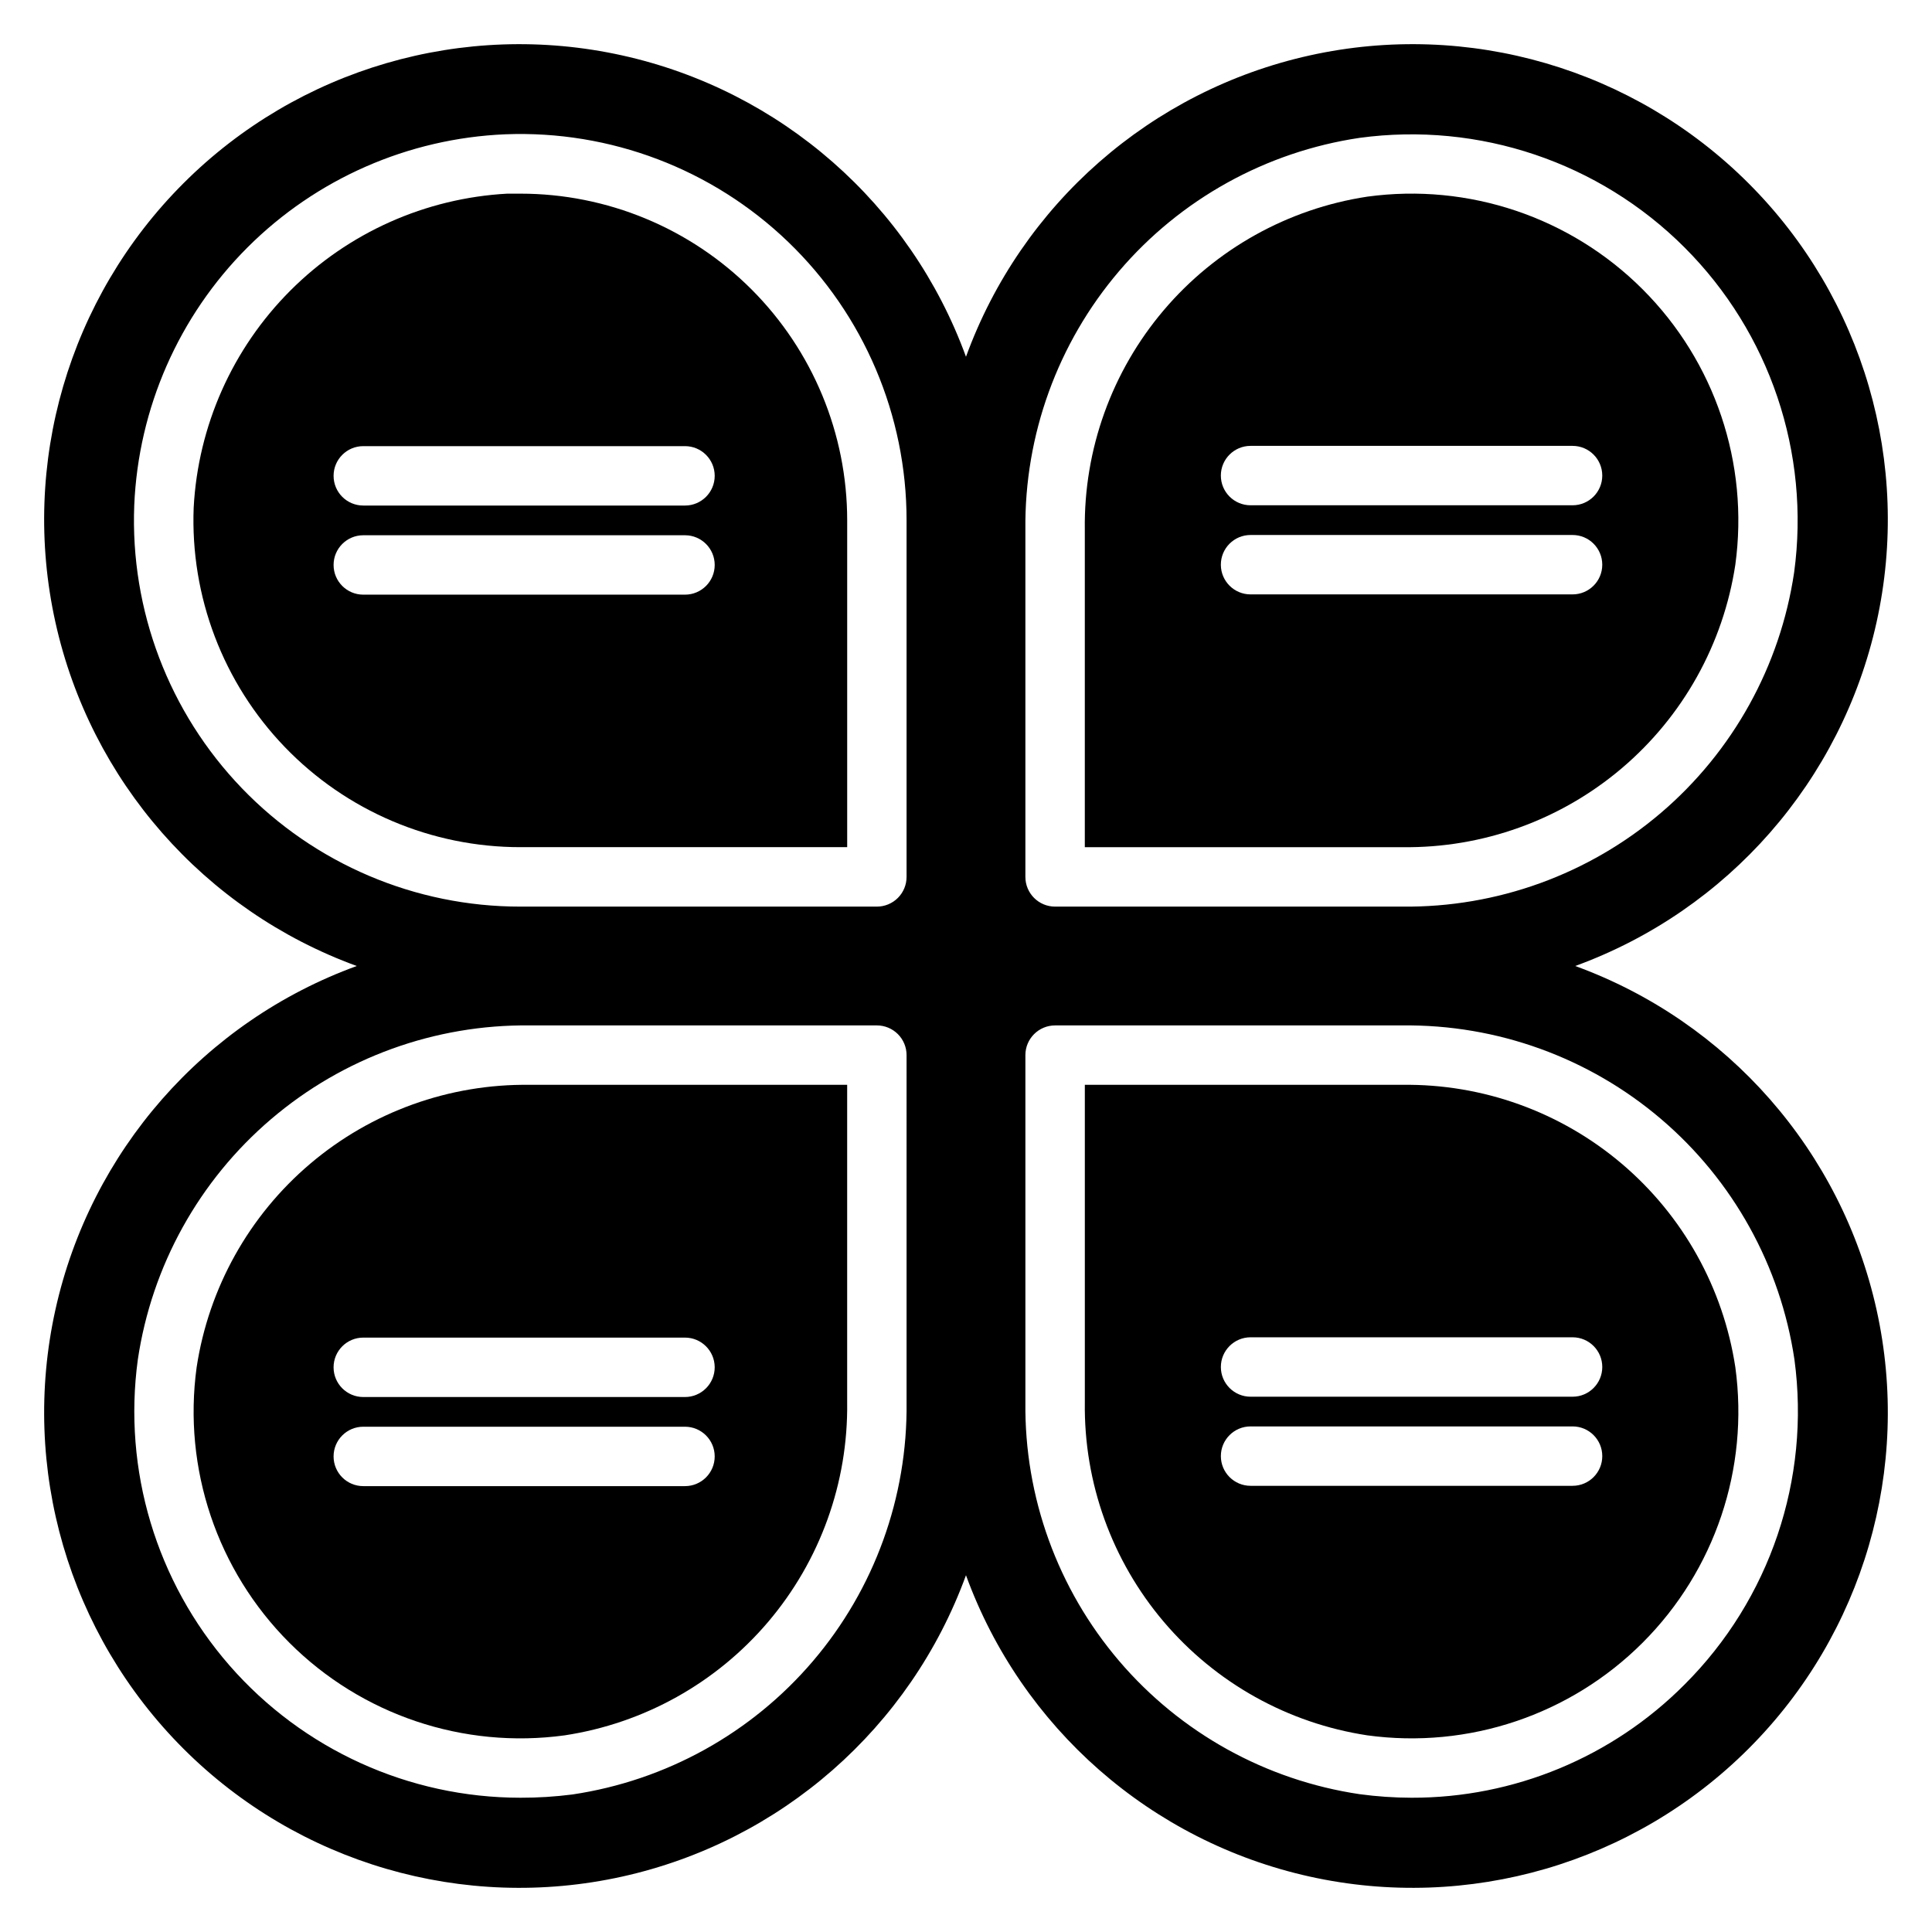
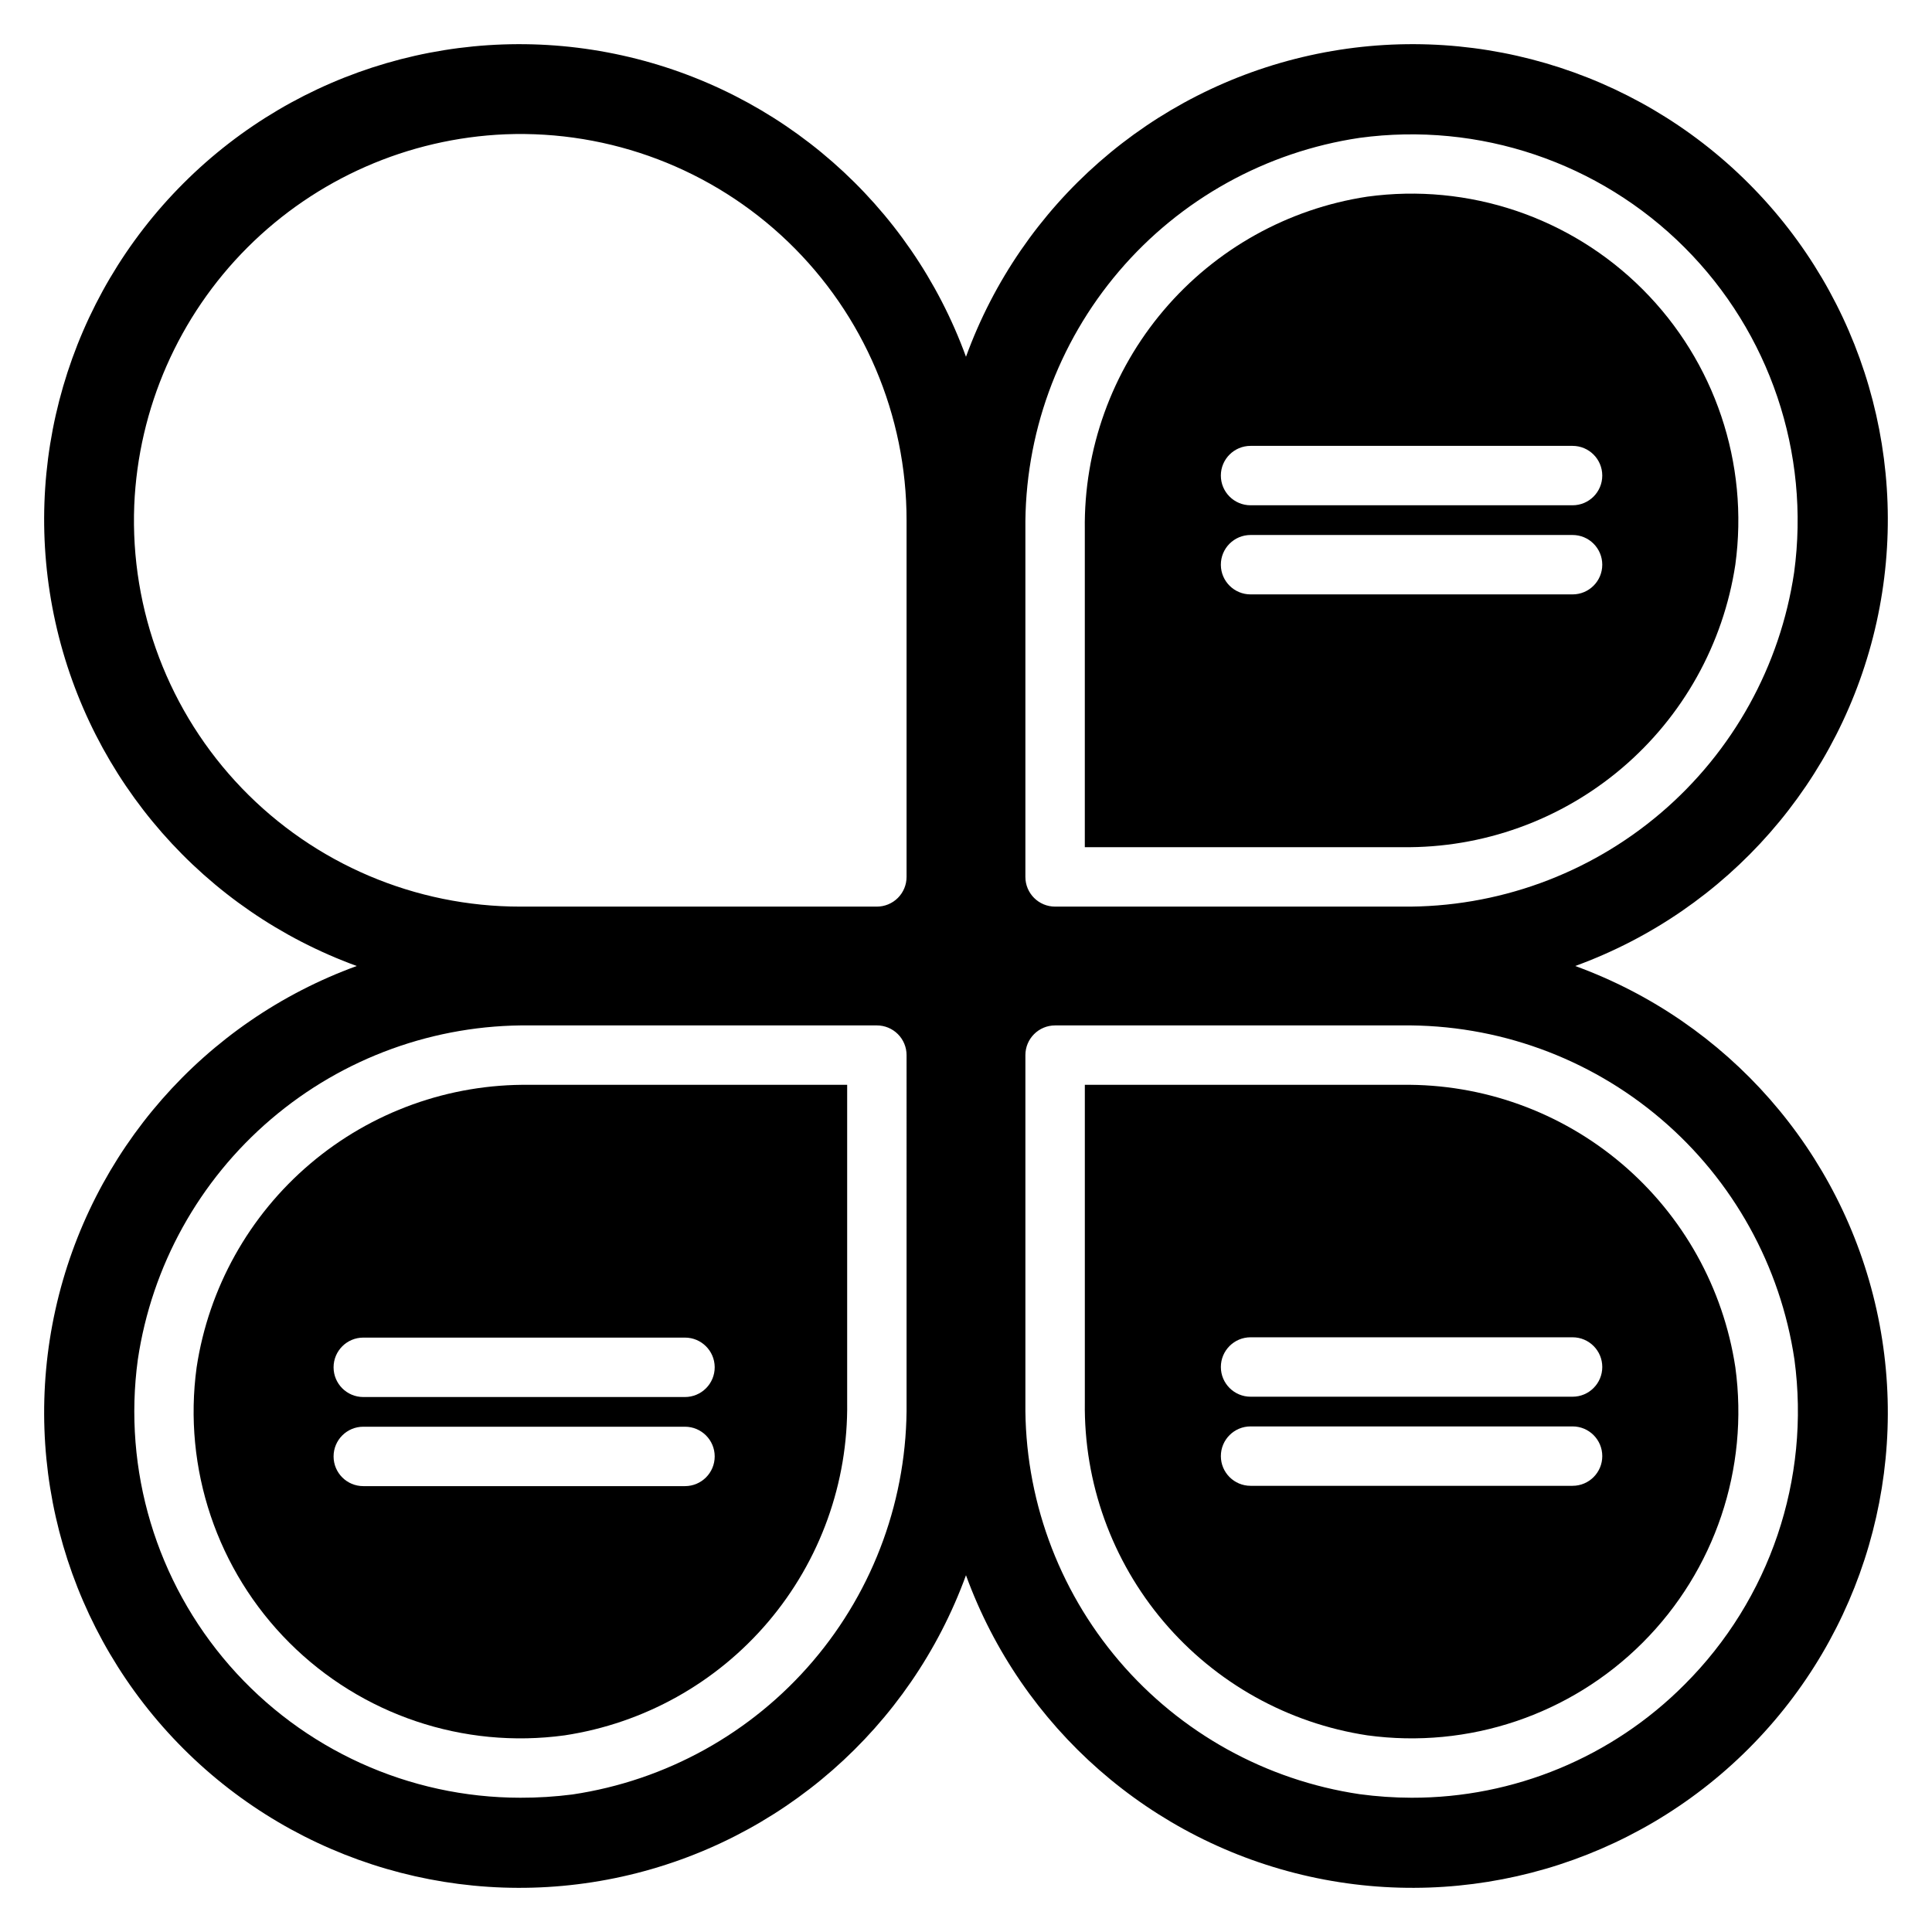
<svg xmlns="http://www.w3.org/2000/svg" fill="#000000" width="800px" height="800px" version="1.1" viewBox="144 144 512 512">
  <g>
-     <path d="m281.92 195.32h-3.465c-21.68 1.176-42.16 10.32-57.504 25.68s-24.469 35.848-25.625 57.527c-0.918 23.547 7.797 46.453 24.137 63.434 16.34 16.977 38.895 26.562 62.457 26.547h86.594v-86.594c0-22.965-9.125-44.992-25.363-61.23-16.238-16.238-38.266-25.363-61.23-25.363zm43.609 106.27h-85.254c-4.348 0-7.871-3.523-7.871-7.871 0-4.348 3.523-7.871 7.871-7.871h85.254c4.348 0 7.875 3.523 7.875 7.871 0 4.348-3.527 7.871-7.875 7.871zm0-23.617h-85.254c-4.348 0-7.871-3.523-7.871-7.871s3.523-7.871 7.871-7.871h85.254c4.348 0 7.875 3.523 7.875 7.871s-3.527 7.871-7.875 7.871z" />
    <path d="m603.88 293.65c3.672-26.828-5.414-53.828-24.562-72.973-19.145-19.145-46.145-28.234-72.973-24.562-21.027 3.191-40.191 13.883-53.953 30.105-13.762 16.219-21.188 36.871-20.906 58.141v84.152h84.148c21.27 0.277 41.922-7.148 58.141-20.91 16.223-13.758 26.914-32.926 30.105-53.953zm-128.47-31.488h85.336c4.348 0 7.871 3.523 7.871 7.871s-3.523 7.871-7.871 7.871h-85.332c-4.348 0-7.875-3.523-7.875-7.871s3.527-7.871 7.875-7.871zm-7.871 31.488c0-4.348 3.527-7.871 7.875-7.871h85.332c4.348 0 7.871 3.523 7.871 7.871 0 4.348-3.523 7.871-7.871 7.871h-85.332c-4.32 0-7.832-3.477-7.875-7.793z" />
    <path d="m196.11 506.35c-3.672 26.828 5.418 53.828 24.562 72.973 19.145 19.148 46.145 28.234 72.973 24.562 21.027-3.191 40.195-13.883 53.953-30.105 13.762-16.219 21.188-36.871 20.91-58.141v-84.148h-84.152c-21.27-0.281-41.922 7.144-58.141 20.906-16.223 13.762-26.914 32.926-30.105 53.953zm129.42 31.488h-85.258c-4.348 0-7.871-3.523-7.871-7.871s3.523-7.871 7.871-7.871h85.254c4.348 0 7.875 3.523 7.875 7.871s-3.527 7.871-7.875 7.871zm7.871-31.488c0 2.09-0.832 4.094-2.309 5.566-1.473 1.477-3.477 2.309-5.566 2.309h-85.254c-4.348 0-7.871-3.527-7.871-7.875 0-4.344 3.523-7.871 7.871-7.871h85.254c4.32 0 7.832 3.477 7.875 7.793z" />
    <path d="m561.45 400c40.438-14.73 70.551-49.086 79.859-91.102 9.309-42.016-3.477-85.875-33.906-116.3-30.43-30.434-74.293-43.219-116.31-33.91s-76.371 39.426-91.098 79.859c-14.73-40.434-49.086-70.551-91.102-79.859-42.016-9.309-85.875 3.477-116.3 33.91-30.434 30.43-43.219 74.289-33.91 116.3 9.309 42.016 39.426 76.371 79.859 91.102-40.434 14.727-70.551 49.082-79.859 91.098s3.477 85.879 33.91 116.31c30.43 30.43 74.289 43.215 116.3 33.906 42.016-9.309 76.371-39.422 91.102-79.859 14.727 40.438 49.082 70.551 91.098 79.859s85.879-3.477 116.31-33.906 43.215-74.293 33.906-116.31-39.422-76.371-79.859-91.098zm-177.2 115.64c0.293 25.102-8.52 49.457-24.801 68.559-16.281 19.105-38.93 31.664-63.758 35.355-4.57 0.586-9.172 0.875-13.777 0.863-29.543-0.004-57.641-12.773-77.07-35.023-19.43-22.254-28.297-51.816-24.32-81.086 3.688-24.816 16.234-47.457 35.324-63.734 19.086-16.281 43.422-25.102 68.508-24.828h92.023c2.086 0 4.09 0.828 5.566 2.305 1.477 1.477 2.305 3.481 2.305 5.566zm0-139.25c0 2.086-0.828 4.09-2.305 5.566-1.477 1.477-3.481 2.305-5.566 2.305h-94.465c-27.852 0.023-54.508-11.309-73.82-31.379s-29.609-47.141-28.516-74.973c1.082-25.727 11.789-50.113 29.996-68.324 18.211-18.207 42.598-28.914 68.324-29.996 27.832-1.094 54.902 9.203 74.973 28.516s31.402 45.969 31.379 73.82zm31.488-92.023c-0.273-25.086 8.547-49.422 24.828-68.508 16.277-19.09 38.918-31.637 63.734-35.324 31.668-4.297 63.523 6.445 86.121 29.043 22.598 22.598 33.344 54.457 29.043 86.125-3.688 24.812-16.234 47.453-35.32 63.734-19.09 16.277-43.426 25.098-68.512 24.824h-92.023c-4.348 0-7.871-3.523-7.871-7.871zm174.68 306.06c-19.148 19.246-45.195 30.043-72.344 29.992-4.606-0.012-9.207-0.328-13.773-0.945-24.816-3.688-47.457-16.234-63.734-35.32-16.281-19.09-25.102-43.426-24.828-68.512v-92.023c0-4.348 3.523-7.871 7.871-7.871h92.023c25.102-0.293 49.457 8.52 68.559 24.801 19.105 16.281 31.664 38.934 35.355 63.762 4.273 31.68-6.5 63.535-29.129 86.117z" />
    <path d="m515.64 431.49h-84.148v84.148c-0.281 21.27 7.144 41.922 20.906 58.141 13.762 16.223 32.926 26.914 53.953 30.105 26.828 3.672 53.828-5.414 72.973-24.562 19.148-19.145 28.234-46.145 24.562-72.973-3.191-21.027-13.883-40.191-30.105-53.953-16.219-13.762-36.871-21.188-58.141-20.906zm45.105 106.27-85.328-0.004c-4.348 0-7.875-3.523-7.875-7.871 0-4.348 3.527-7.871 7.875-7.871h85.332c4.348 0 7.871 3.523 7.871 7.871 0 4.348-3.523 7.871-7.871 7.871zm0-23.617h-85.328c-4.348 0-7.875-3.527-7.875-7.875 0-4.348 3.527-7.871 7.875-7.871h85.332c4.348 0 7.871 3.523 7.871 7.871 0 4.348-3.523 7.875-7.871 7.875z" />
  </g>
</svg>